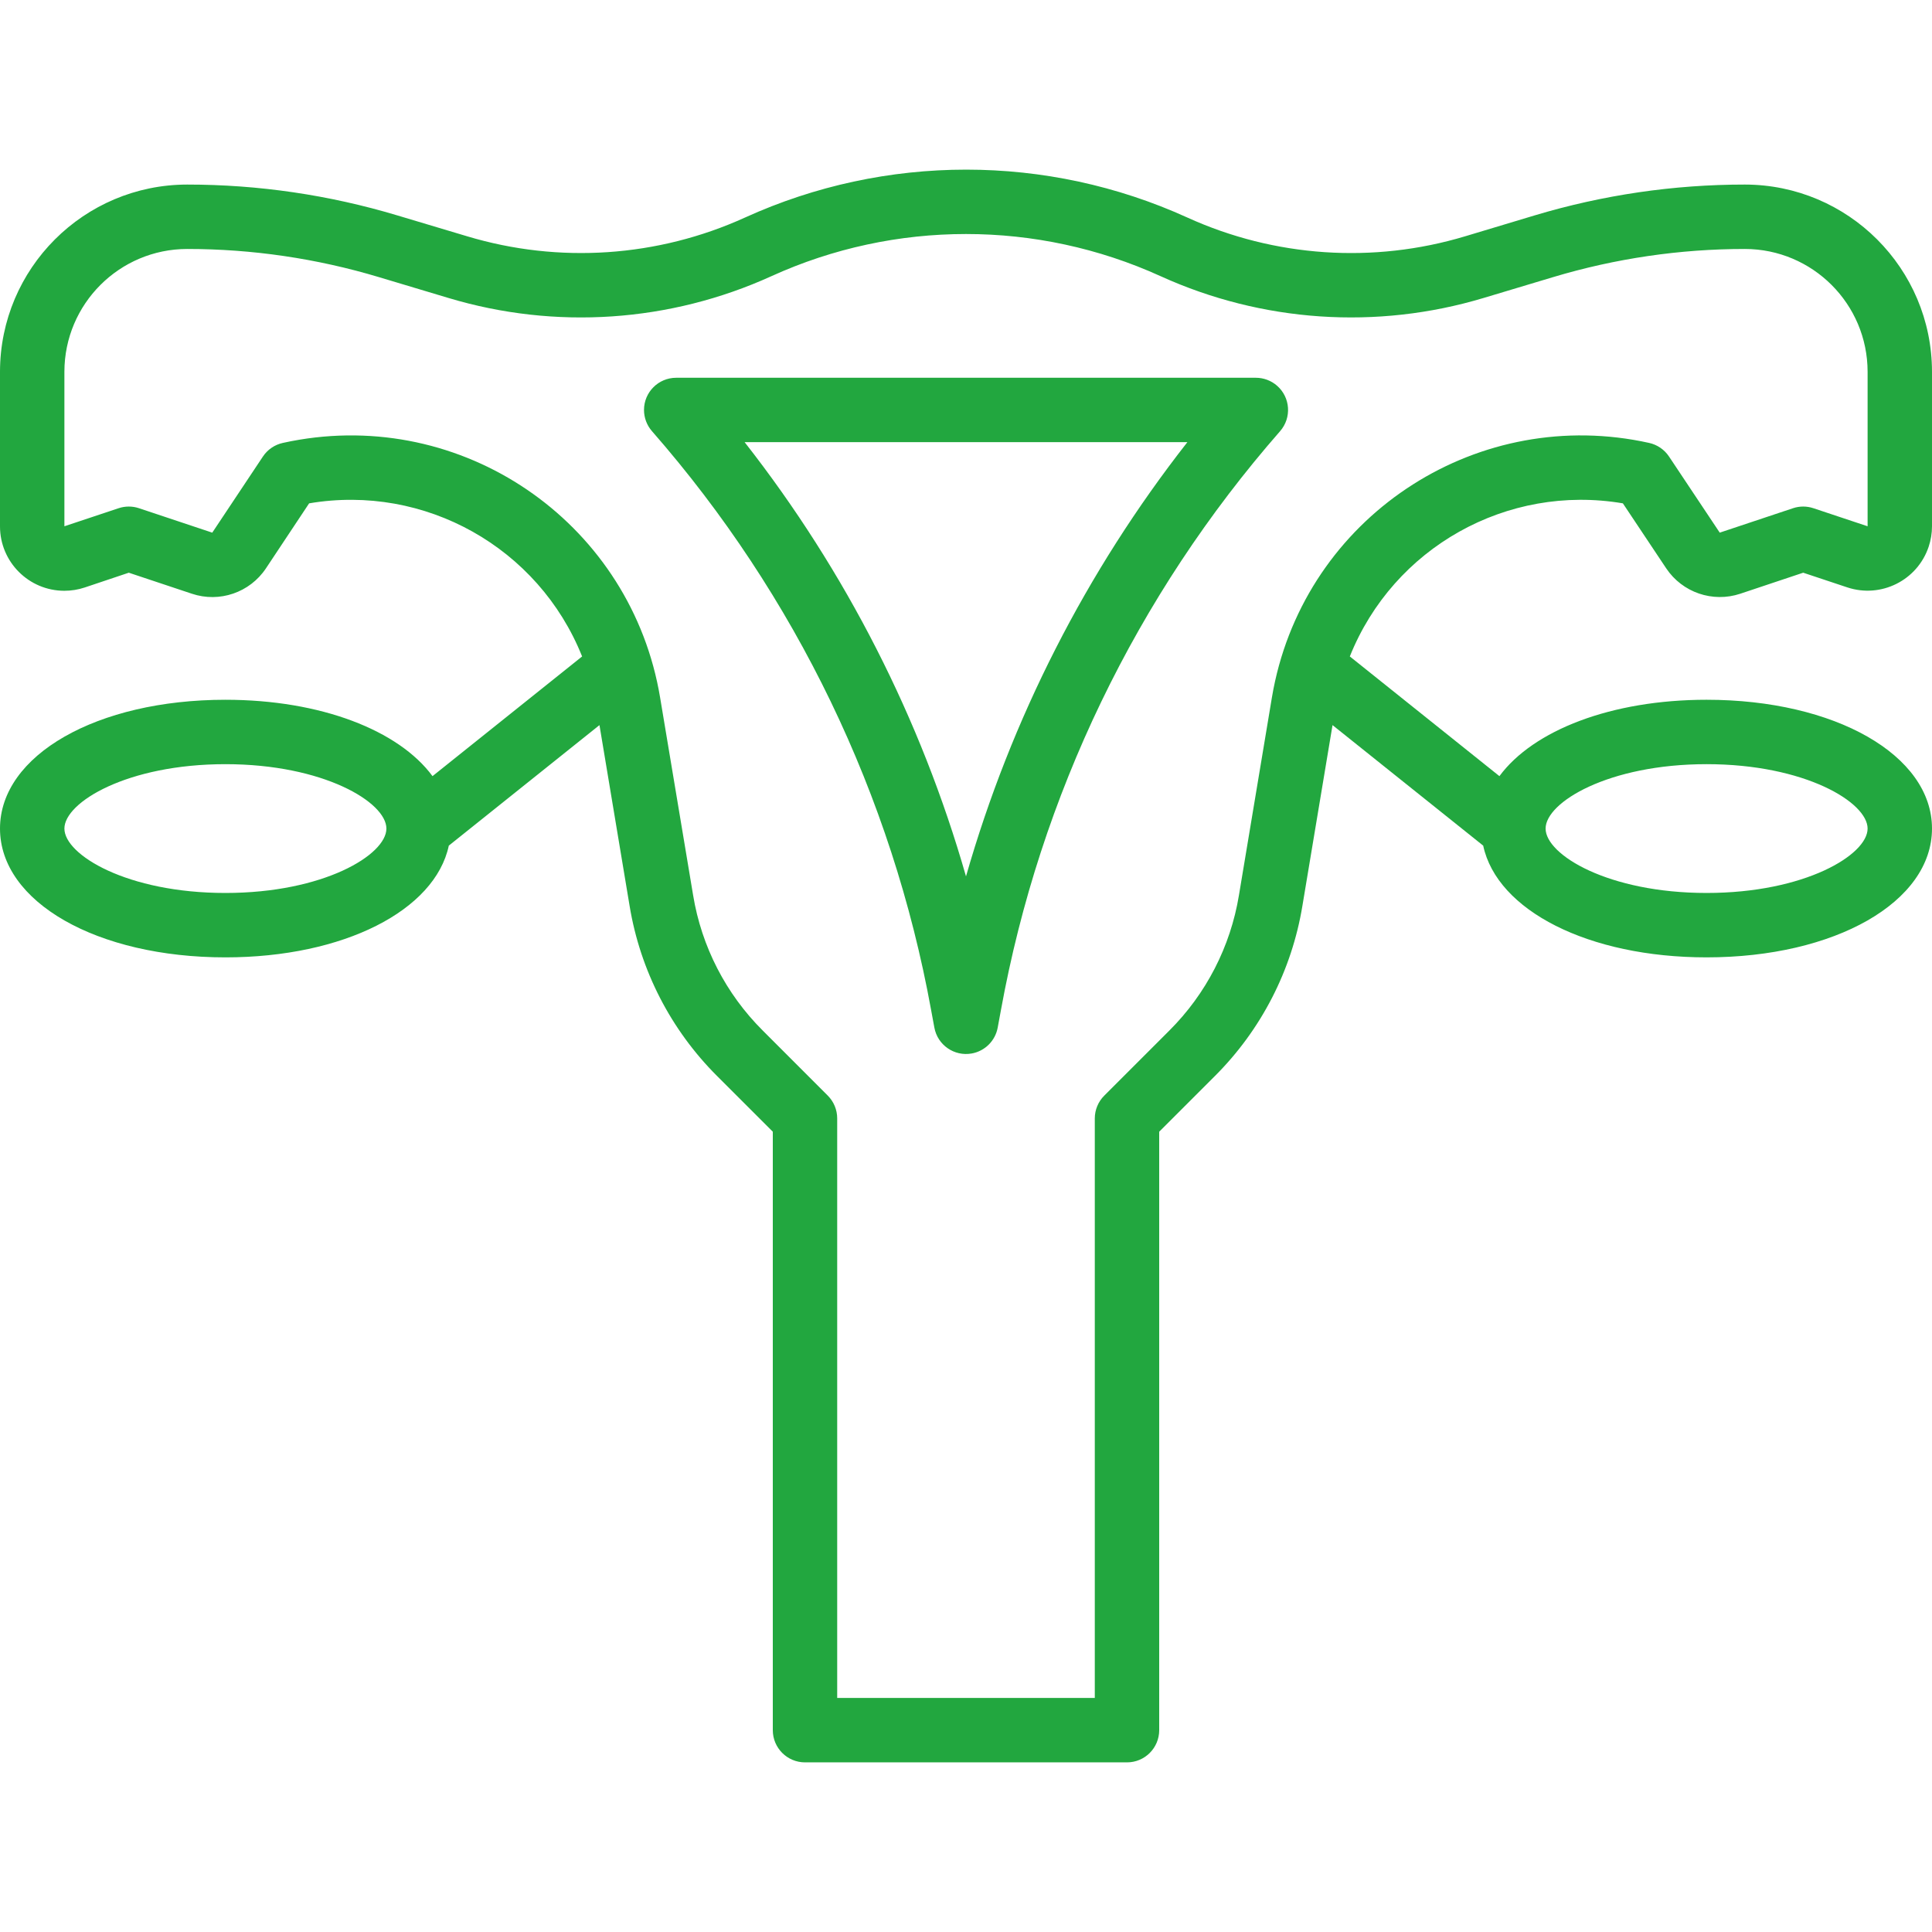
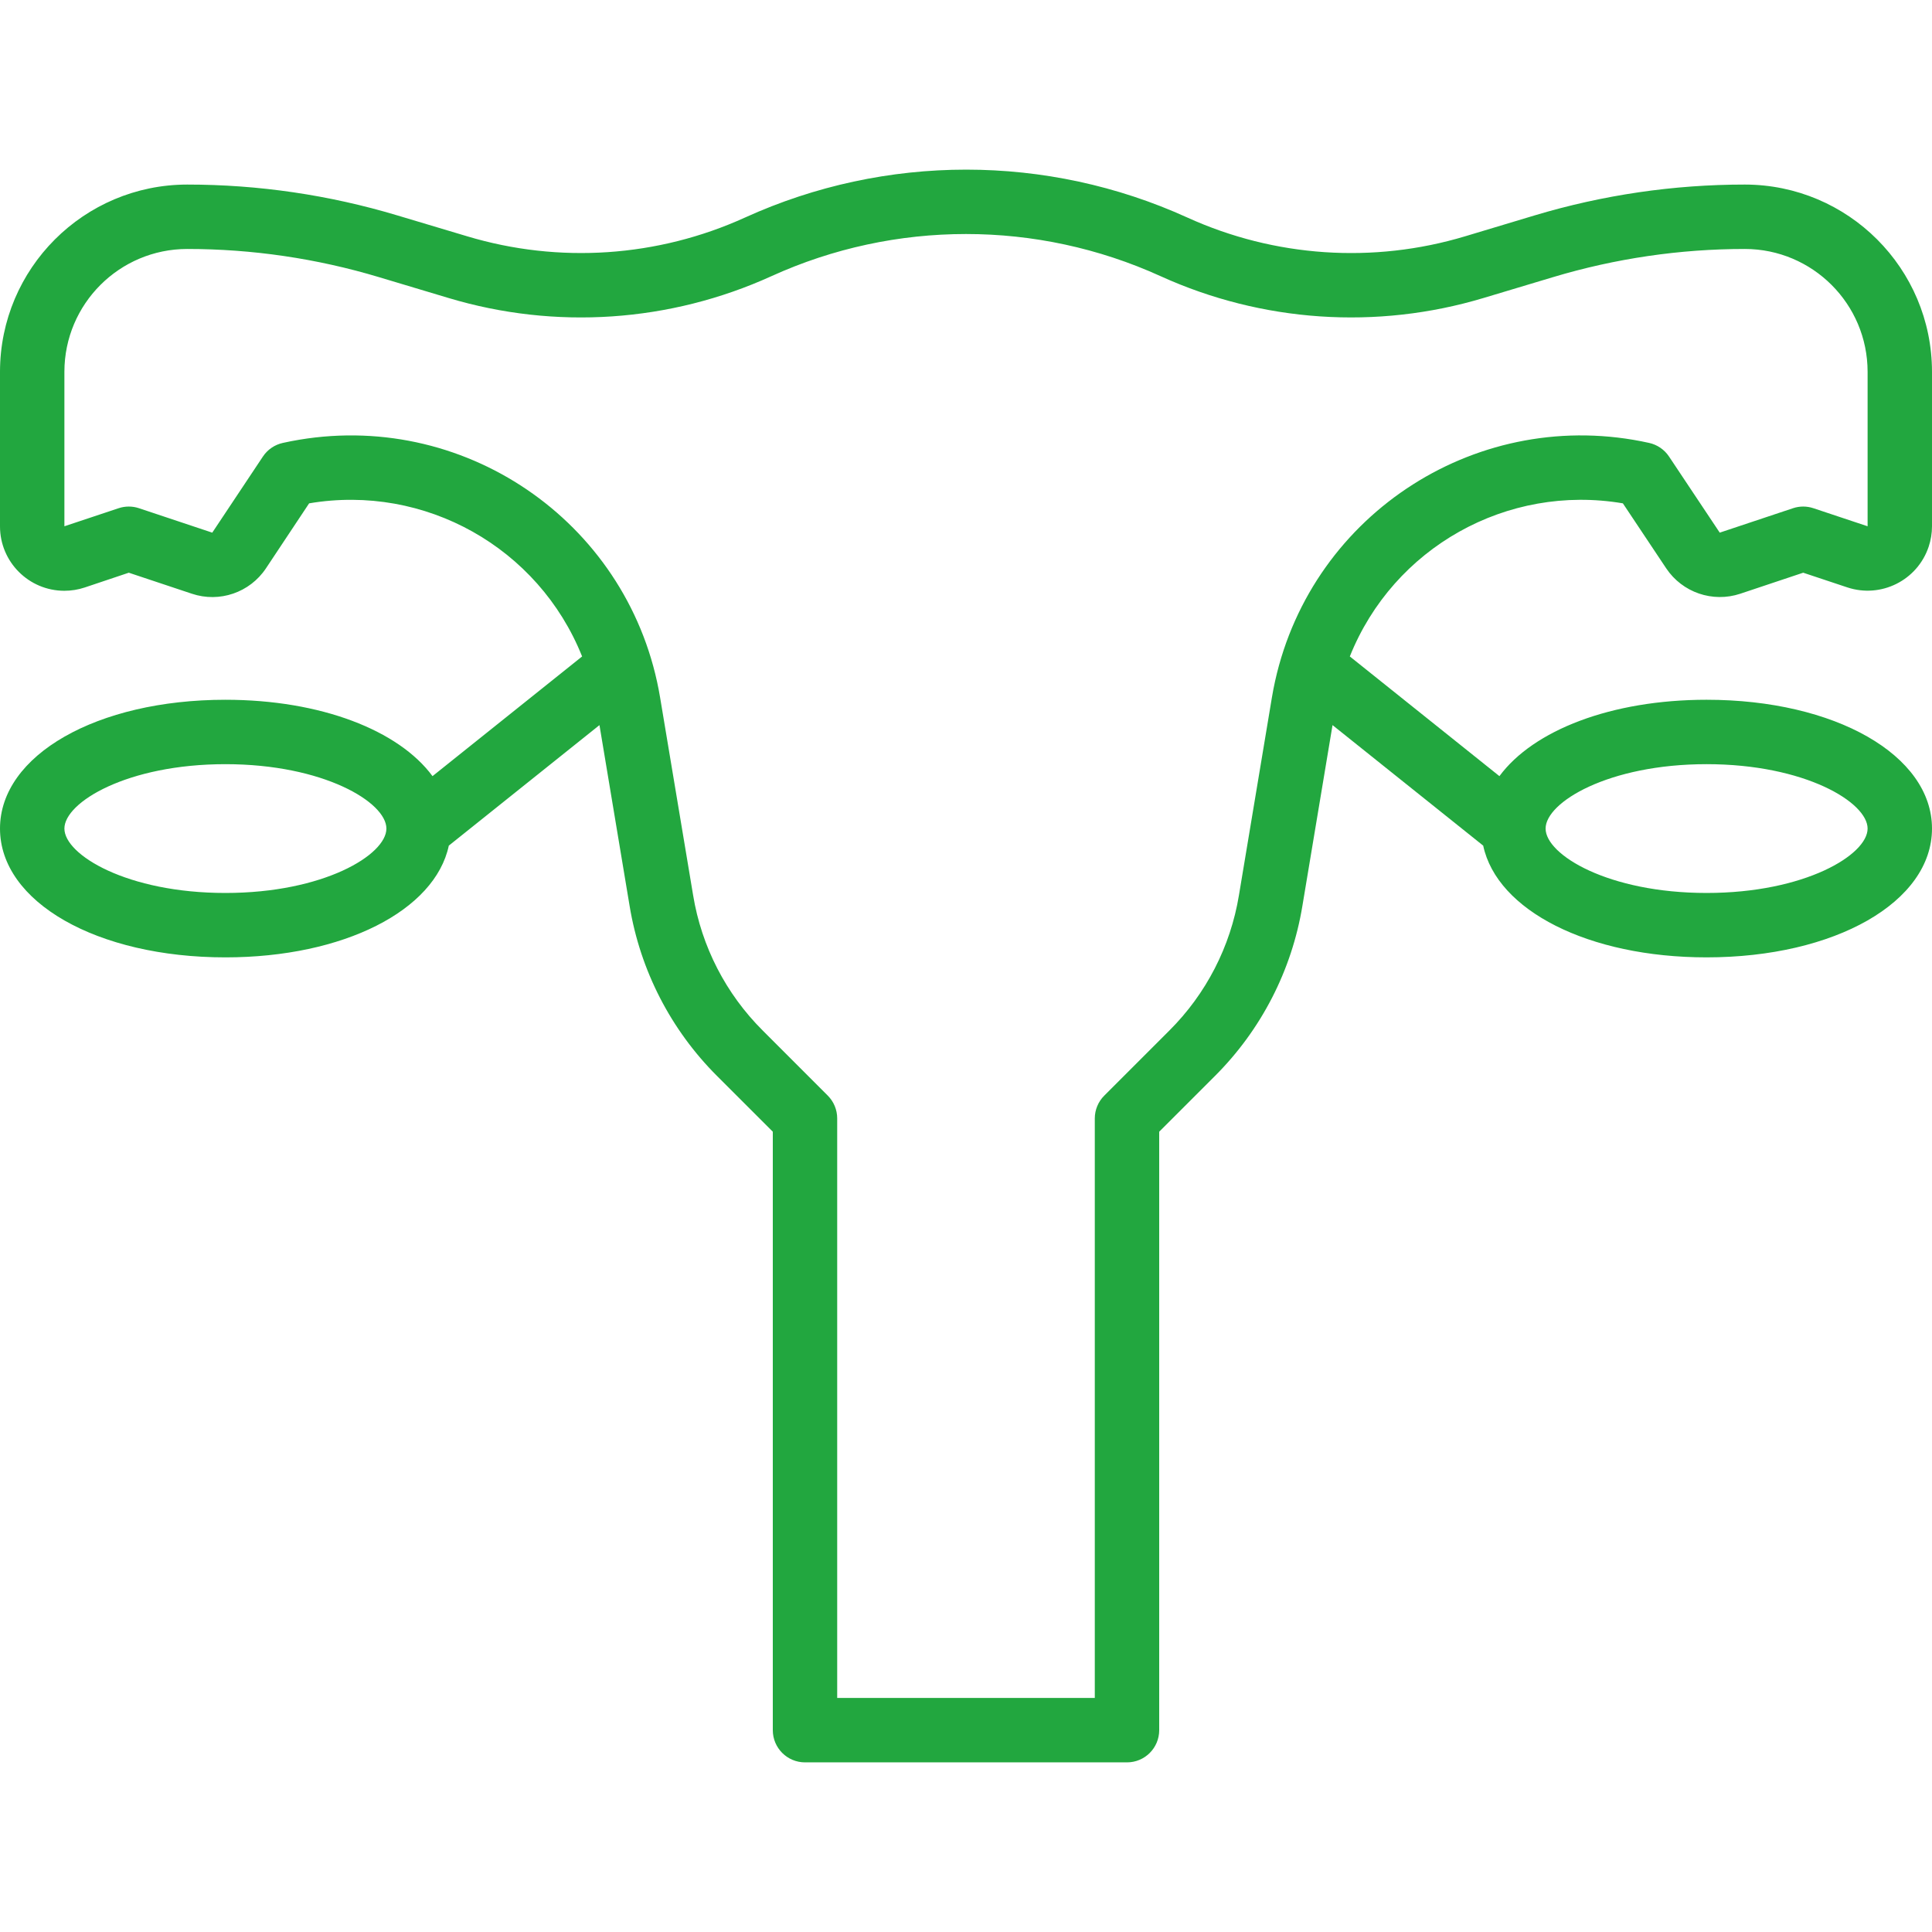
<svg xmlns="http://www.w3.org/2000/svg" version="1.1" width="512" height="512" x="0" y="0" viewBox="0 0 480 480" style="enable-background:new 0 0 512 512" xml:space="preserve" class="">
  <g>
    <g>
      <g>
-         <path d="M317.287,95.837c-1.463-1.282-3.342-1.986-5.287-1.983H168c-4.418,0.001-8,3.583-7.999,8.001    c0,1.939,0.705,3.812,1.983,5.271c35.691,40.796,59.658,90.502,69.352,143.832l0.8,4.328c0.787,4.348,4.95,7.234,9.297,6.447    c3.283-0.594,5.852-3.164,6.447-6.447l0.8-4.336c9.696-53.328,33.663-103.031,69.352-143.824    C320.944,103.803,320.61,98.749,317.287,95.837z M240,217.735c-11.205-39.17-29.882-75.803-55-107.88h110    C269.882,141.932,251.206,178.564,240,217.735z" fill="#22a73f" data-original="#000000" />
-       </g>
+         </g>
    </g>
    <g>
      <g>
        <path d="M403.2,125.055l10.768,16.152c4.016,6.002,11.547,8.582,18.4,6.304L448,142.287l10.936,3.64    c8.382,2.797,17.445-1.731,20.241-10.114c0.545-1.632,0.822-3.342,0.823-5.063v-38.4c-0.026-25.668-20.828-46.47-46.496-46.496    c-17.691-0.003-35.288,2.579-52.232,7.664L364,58.711c-22.808,6.853-47.329,5.196-69.008-4.664    c-34.914-15.868-74.982-15.868-109.896,0c-21.683,9.856-46.204,11.513-69.016,4.664l-17.36-5.192    c-16.939-5.085-34.53-7.667-52.216-7.664C20.832,45.881,0.027,66.686,0,92.358v38.4c-0.011,8.837,7.144,16.009,15.98,16.02    c1.725,0.002,3.439-0.275,5.076-0.82L32,142.287l15.672,5.224c6.853,2.296,14.394-0.288,18.4-6.304L76.8,125.055    c28.745-4.874,56.995,10.97,67.824,38.04l-37.168,29.736C99.072,181.454,79.712,173.855,56,173.855c-31.928,0-56,13.76-56,32    s24.072,32,56,32c29.392,0,52.08-11.672,55.504-27.76l37.432-29.944l7.488,44.92c2.642,16.028,10.254,30.821,21.76,42.288    L192,281.167v148.688c0,4.418,3.582,8,8,8h80c4.418,0,8-3.582,8-8V281.167l13.816-13.808c11.506-11.467,19.118-26.26,21.76-42.288    l7.488-44.92l37.432,29.944c3.424,16.088,26.112,27.76,55.504,27.76c31.928,0,56-13.76,56-32s-24.072-32-56-32    c-23.712,0-43.072,7.6-51.472,18.976l-37.168-29.736C346.19,136.018,374.449,120.172,403.2,125.055z M56,221.855    c-24.416,0-40-9.48-40-16s15.584-16,40-16s40,9.48,40,16S80.416,221.855,56,221.855z M424,189.855c24.416,0,40,9.48,40,16    s-15.584,16-40,16s-40-9.48-40-16S399.584,189.855,424,189.855z M316.794,169.206c-0.301,1.355-0.566,2.719-0.794,4.088    l-8.192,49.144c-2.097,12.736-8.145,24.49-17.288,33.6l-16.16,16.16c-1.506,1.497-2.355,3.532-2.36,5.656v144h-64v-144    c0-2.122-0.844-4.156-2.344-5.656l-16.152-16.16c-9.149-9.107-15.2-20.862-17.296-33.6L164,173.295    c-7.069-42.441-47.204-71.115-89.645-64.046c-1.376,0.229-2.746,0.495-4.107,0.798c-2.013,0.447-3.775,1.653-4.92,3.368    l-12.592,18.92l-18.208-6.072c-1.641-0.547-3.415-0.547-5.056,0L16,130.751v-38.4c0.022-16.836,13.668-30.478,30.504-30.496    c16.13-0.001,32.175,2.354,47.624,6.992l17.32,5.192c26.517,7.961,55.022,6.031,80.224-5.432    c30.707-13.956,65.949-13.956,96.656,0c25.205,11.46,53.712,13.39,80.232,5.432l17.312-5.192    c15.452-4.638,31.499-6.994,47.632-6.992C450.342,61.872,463.987,75.52,464,92.358v38.392l-13.472-4.488    c-1.641-0.547-3.415-0.547-5.056,0l-18.208,6.072l-12.608-18.92c-1.145-1.715-2.907-2.921-4.92-3.368    C367.734,100.718,326.123,127.204,316.794,169.206z" fill="#22a73f" data-original="#000000" />
      </g>
    </g>
    <g>
</g>
    <g>
</g>
    <g>
</g>
    <g>
</g>
    <g>
</g>
    <g>
</g>
    <g>
</g>
    <g>
</g>
    <g>
</g>
    <g>
</g>
    <g>
</g>
    <g>
</g>
    <g>
</g>
    <g>
</g>
    <g>
</g>
  </g>
</svg>